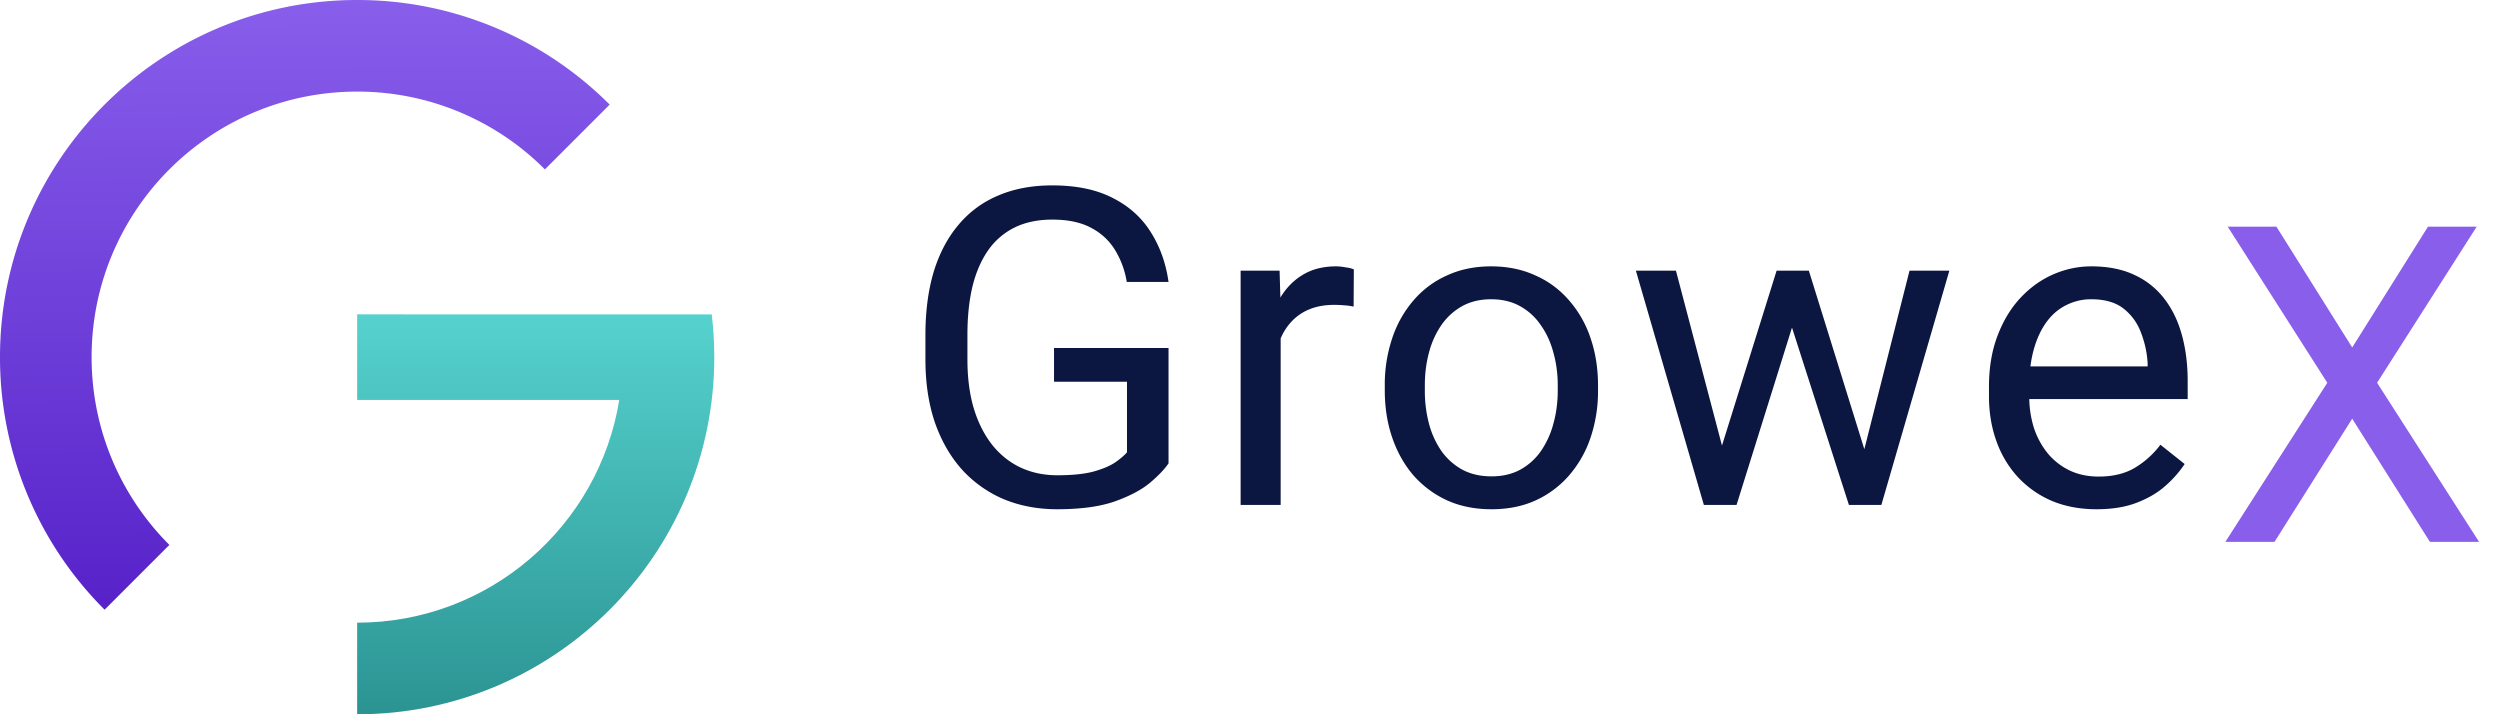
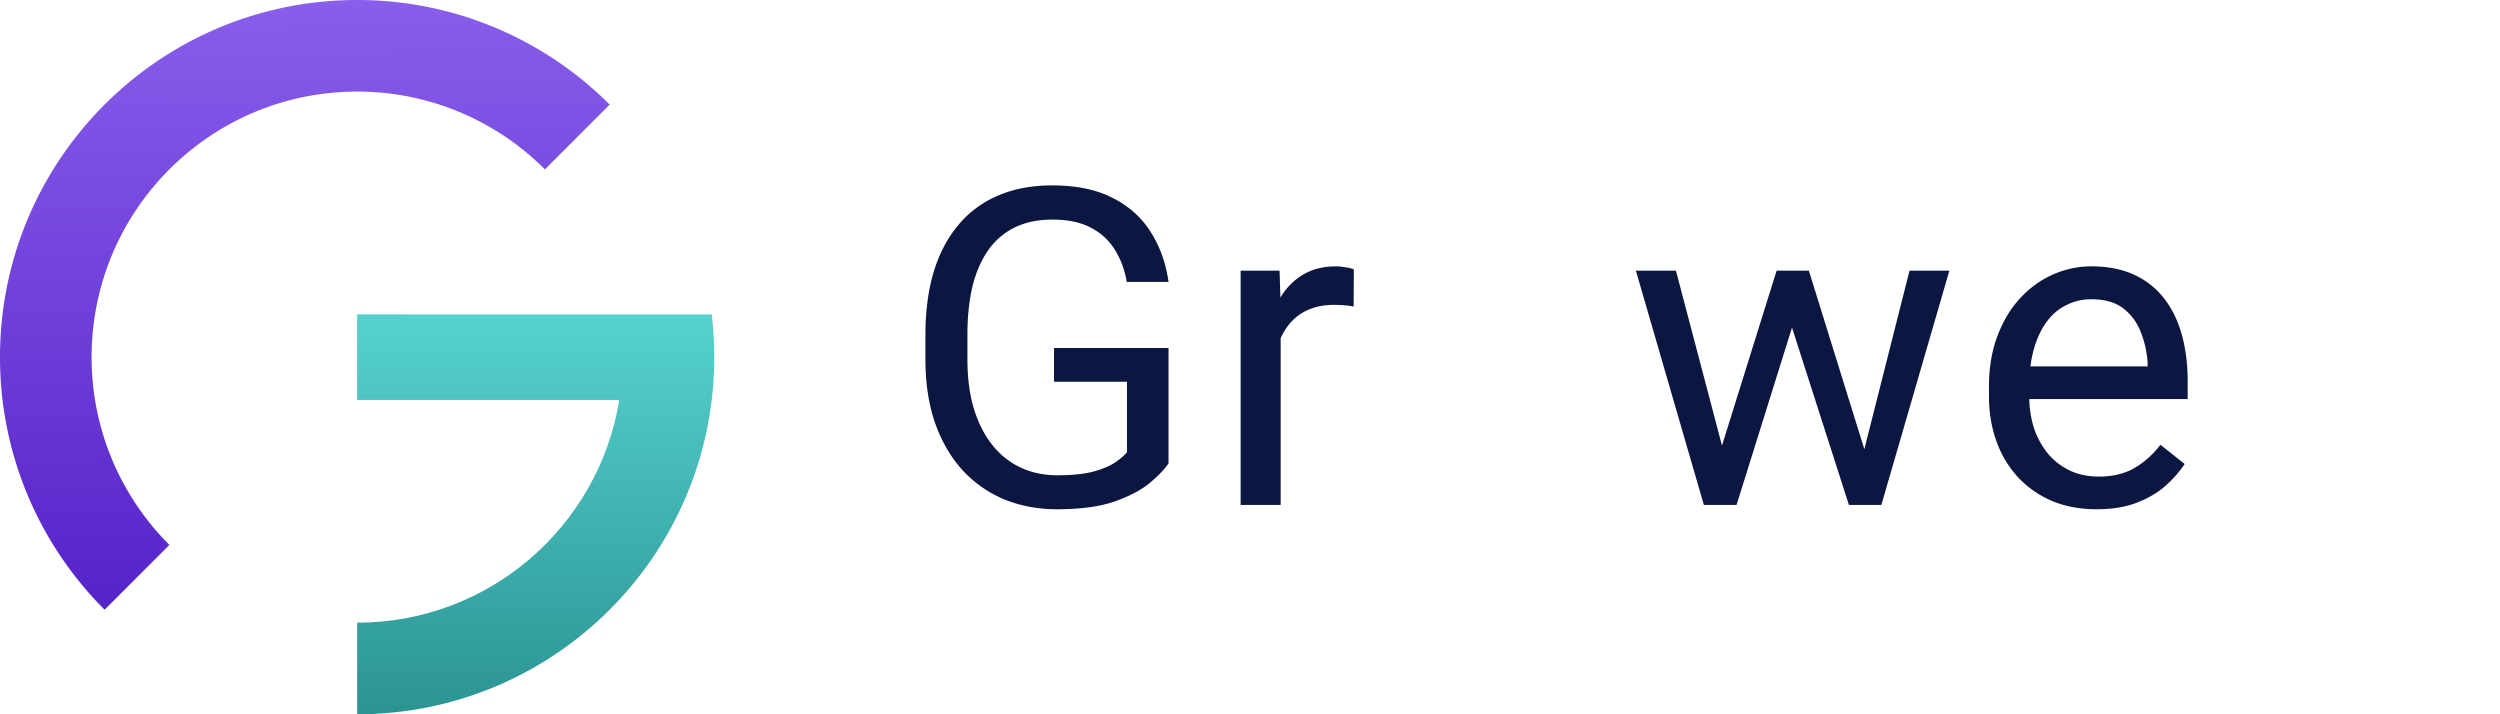
<svg xmlns="http://www.w3.org/2000/svg" width="140" height="40" fill="none">
  <path d="M20 40v-5.13c7.397 0 13.533-5.4 14.679-12.474H20v-4.792l19.858.003c.094.785.142 1.583.142 2.393 0 11.046-8.954 20-20 20z" fill="url(#paint0_linear_1180_8571)" />
  <path d="M34.142 5.858l-3.627 3.627A14.824 14.824 0 0020 5.129C11.787 5.13 5.13 11.787 5.13 20c0 4.106 1.664 7.824 4.355 10.515l-3.627 3.627A19.937 19.937 0 010 20C0 8.954 8.954 0 20 0a19.937 19.937 0 0114.142 5.858z" fill="url(#paint1_linear_1180_8571)" />
-   <path d="M127.48 12.694l4.243 6.764 4.243-6.764h2.728l-5.577 8.74 5.71 8.91h-2.752l-4.352-6.897-4.352 6.898h-2.752l5.71-8.91-5.577-8.741h2.728z" fill="#885EEB" />
  <path d="M65.438 19.487v6.461c-.218.324-.566.687-1.042 1.091-.477.396-1.136.744-1.976 1.043-.833.29-1.908.436-3.225.436-1.075 0-2.065-.186-2.97-.557a6.7 6.7 0 01-2.34-1.649c-.654-.727-1.164-1.608-1.527-2.643-.356-1.042-.534-2.222-.534-3.54v-1.37c0-1.317.154-2.493.46-3.527.316-1.035.777-1.912 1.383-2.631a5.793 5.793 0 012.23-1.649c.881-.38 1.892-.57 3.031-.57 1.35 0 2.477.235 3.383.704.913.46 1.624 1.099 2.133 1.915.517.816.849 1.746.994 2.788h-2.34a4.906 4.906 0 00-.63-1.745 3.37 3.37 0 00-1.321-1.261c-.574-.323-1.314-.485-2.219-.485-.816 0-1.523.15-2.121.448a3.904 3.904 0 00-1.48 1.285c-.387.558-.678 1.233-.872 2.025-.186.792-.279 1.685-.279 2.68v1.393c0 1.019.117 1.928.352 2.728.242.8.586 1.483 1.03 2.049.445.557.974.982 1.588 1.273.622.29 1.31.436 2.061.436.832 0 1.507-.069 2.024-.206.518-.145.922-.315 1.213-.51.29-.201.513-.391.667-.569v-3.952h-4.086v-1.891h6.413zm6.279 8.789V18.95a3.23 3.23 0 01.619-.955 2.85 2.85 0 011.006-.68c.396-.16.852-.242 1.37-.242.21 0 .396.008.557.025.17.008.348.032.534.072l.012-2.085a1.655 1.655 0 00-.437-.109c-.21-.04-.396-.06-.557-.06-.712 0-1.326.153-1.843.46-.51.3-.93.72-1.26 1.26l-.017.027-.044-1.505h-2.182v13.117h2.242z" fill="#0B1741" />
-   <path fill-rule="evenodd" clip-rule="evenodd" d="M77.548 21.584v.279c0 .945.137 1.822.412 2.63.275.809.67 1.516 1.188 2.122a5.623 5.623 0 001.891 1.406c.736.332 1.564.497 2.485.497.922 0 1.746-.165 2.474-.497a5.499 5.499 0 001.878-1.406 6.293 6.293 0 001.2-2.121 8.122 8.122 0 00.413-2.631v-.279c0-.945-.138-1.822-.412-2.63a6.142 6.142 0 00-1.2-2.122 5.273 5.273 0 00-1.892-1.406c-.735-.34-1.564-.51-2.485-.51-.913 0-1.737.17-2.473.51a5.3 5.3 0 00-1.879 1.406 6.25 6.25 0 00-1.188 2.121 8.123 8.123 0 00-.412 2.631zm2.243.279v-.279c0-.646.076-1.257.23-1.83a4.869 4.869 0 01.69-1.54 3.489 3.489 0 011.165-1.067c.468-.258 1.01-.388 1.624-.388.623 0 1.164.13 1.625.388a3.34 3.34 0 011.163 1.067c.316.444.55.958.704 1.54.161.573.242 1.183.242 1.83v.279c0 .654-.08 1.273-.242 1.855a4.885 4.885 0 01-.691 1.527 3.385 3.385 0 01-1.164 1.055c-.46.25-.998.376-1.613.376-.622 0-1.167-.126-1.636-.376a3.497 3.497 0 01-1.176-1.055 4.885 4.885 0 01-.691-1.527 7.247 7.247 0 01-.23-1.855z" fill="#0B1741" />
  <path d="M95.416 28.276h1.831l3.105-9.931 3.187 9.93h1.818l3.807-13.116h-2.231l-2.53 9.996-3.107-9.996H99.49l-3.059 9.792-2.578-9.792H91.61l3.806 13.117z" fill="#0B1741" />
  <path fill-rule="evenodd" clip-rule="evenodd" d="M114.922 28.058c.743.307 1.572.46 2.485.46.865 0 1.612-.12 2.242-.363.639-.243 1.176-.558 1.613-.946a6.291 6.291 0 001.079-1.224l-1.358-1.08a4.977 4.977 0 01-1.443 1.298c-.549.323-1.22.485-2.012.485-.614 0-1.164-.117-1.649-.352a3.654 3.654 0 01-1.224-.97 4.51 4.51 0 01-.764-1.43 5.862 5.862 0 01-.252-1.588h8.871v-1.006c0-.922-.105-1.77-.315-2.546-.21-.784-.533-1.463-.97-2.037a4.417 4.417 0 00-1.685-1.358c-.678-.323-1.487-.485-2.424-.485-.736 0-1.447.15-2.134.449-.687.3-1.301.74-1.842 1.321-.542.582-.97 1.294-1.285 2.134-.316.832-.473 1.782-.473 2.849v.51c0 .92.141 1.769.424 2.545a5.885 5.885 0 001.212 2.012 5.636 5.636 0 001.904 1.322zm-1.218-7.54a6.6 6.6 0 01.187-.946c.17-.607.408-1.12.715-1.54.308-.42.675-.735 1.104-.945a3.051 3.051 0 011.406-.328c.768 0 1.374.178 1.818.534.445.355.768.808.97 1.357.21.55.331 1.116.364 1.698v.17h-6.564z" fill="#0B1741" />
  <defs>
    <linearGradient id="paint0_linear_1180_8571" x1="30" y1="17.604" x2="30" y2="40" gradientUnits="userSpaceOnUse">
      <stop stop-color="#56D2CE" />
      <stop offset="1" stop-color="#2B9493" />
    </linearGradient>
    <linearGradient id="paint1_linear_1180_8571" x1="17.071" y1="0" x2="17.241" y2="35.862" gradientUnits="userSpaceOnUse">
      <stop stop-color="#885EEB" />
      <stop offset="1" stop-color="#541FC7" />
    </linearGradient>
  </defs>
</svg>